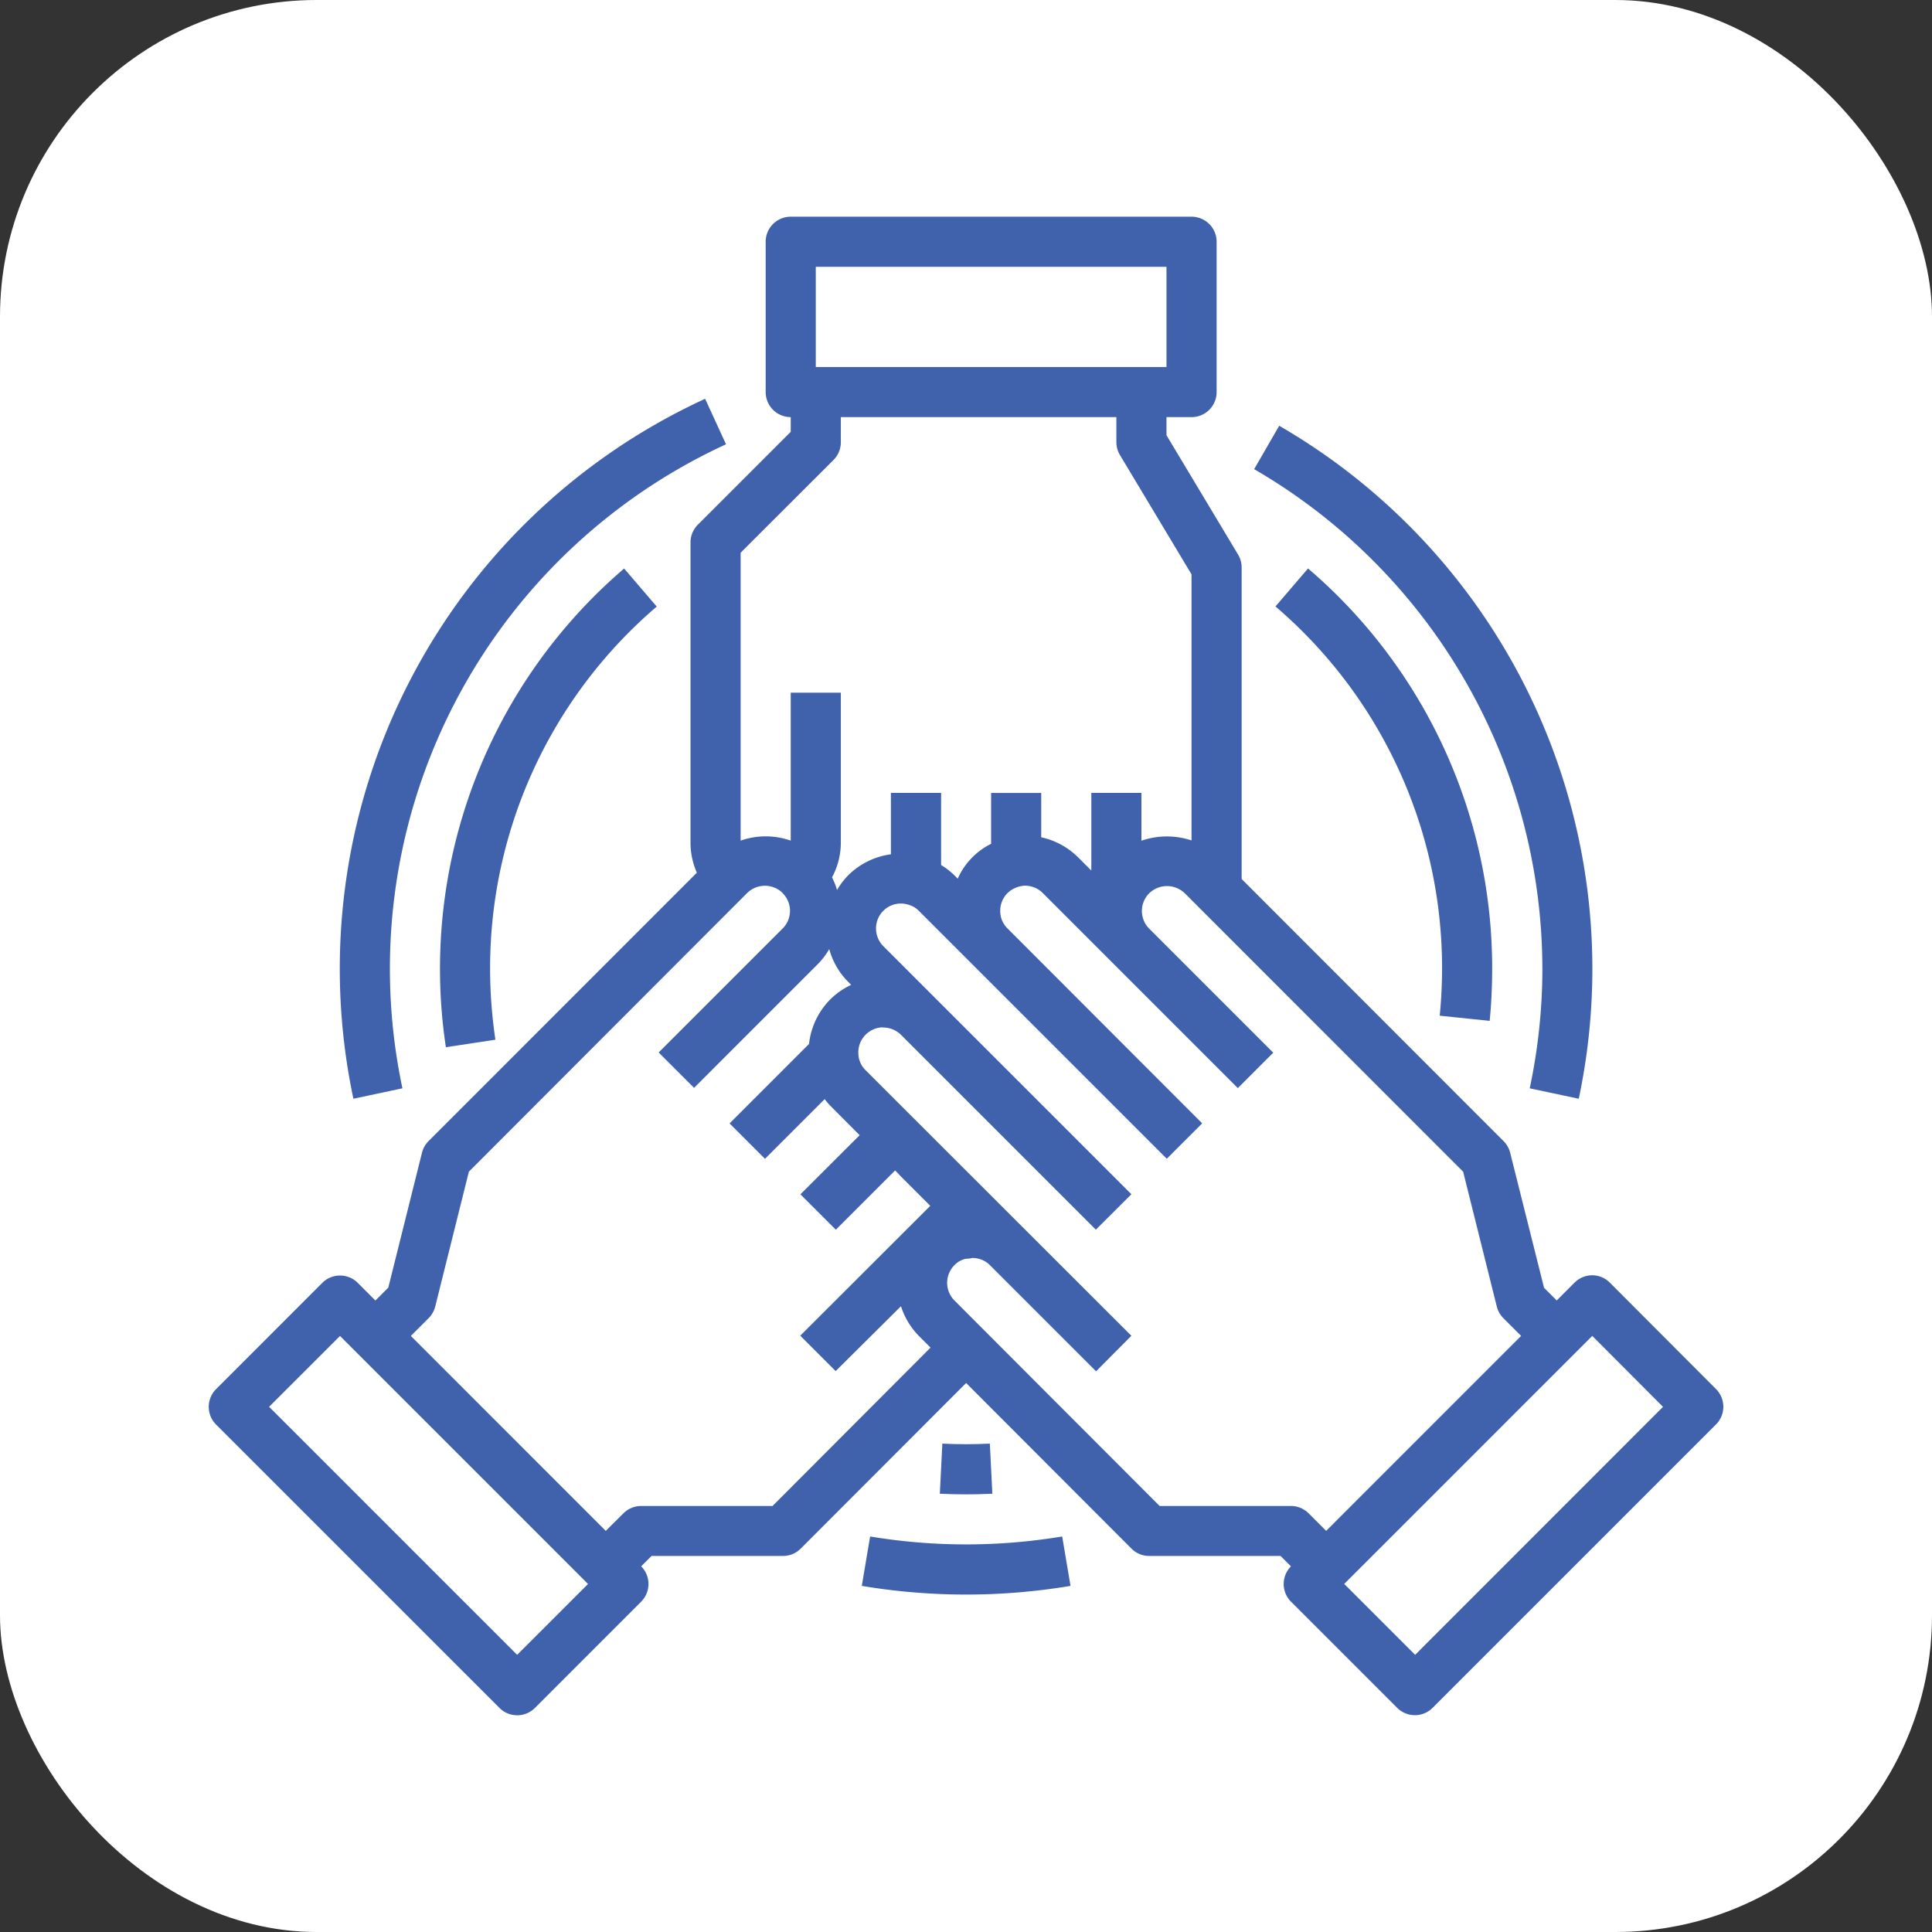
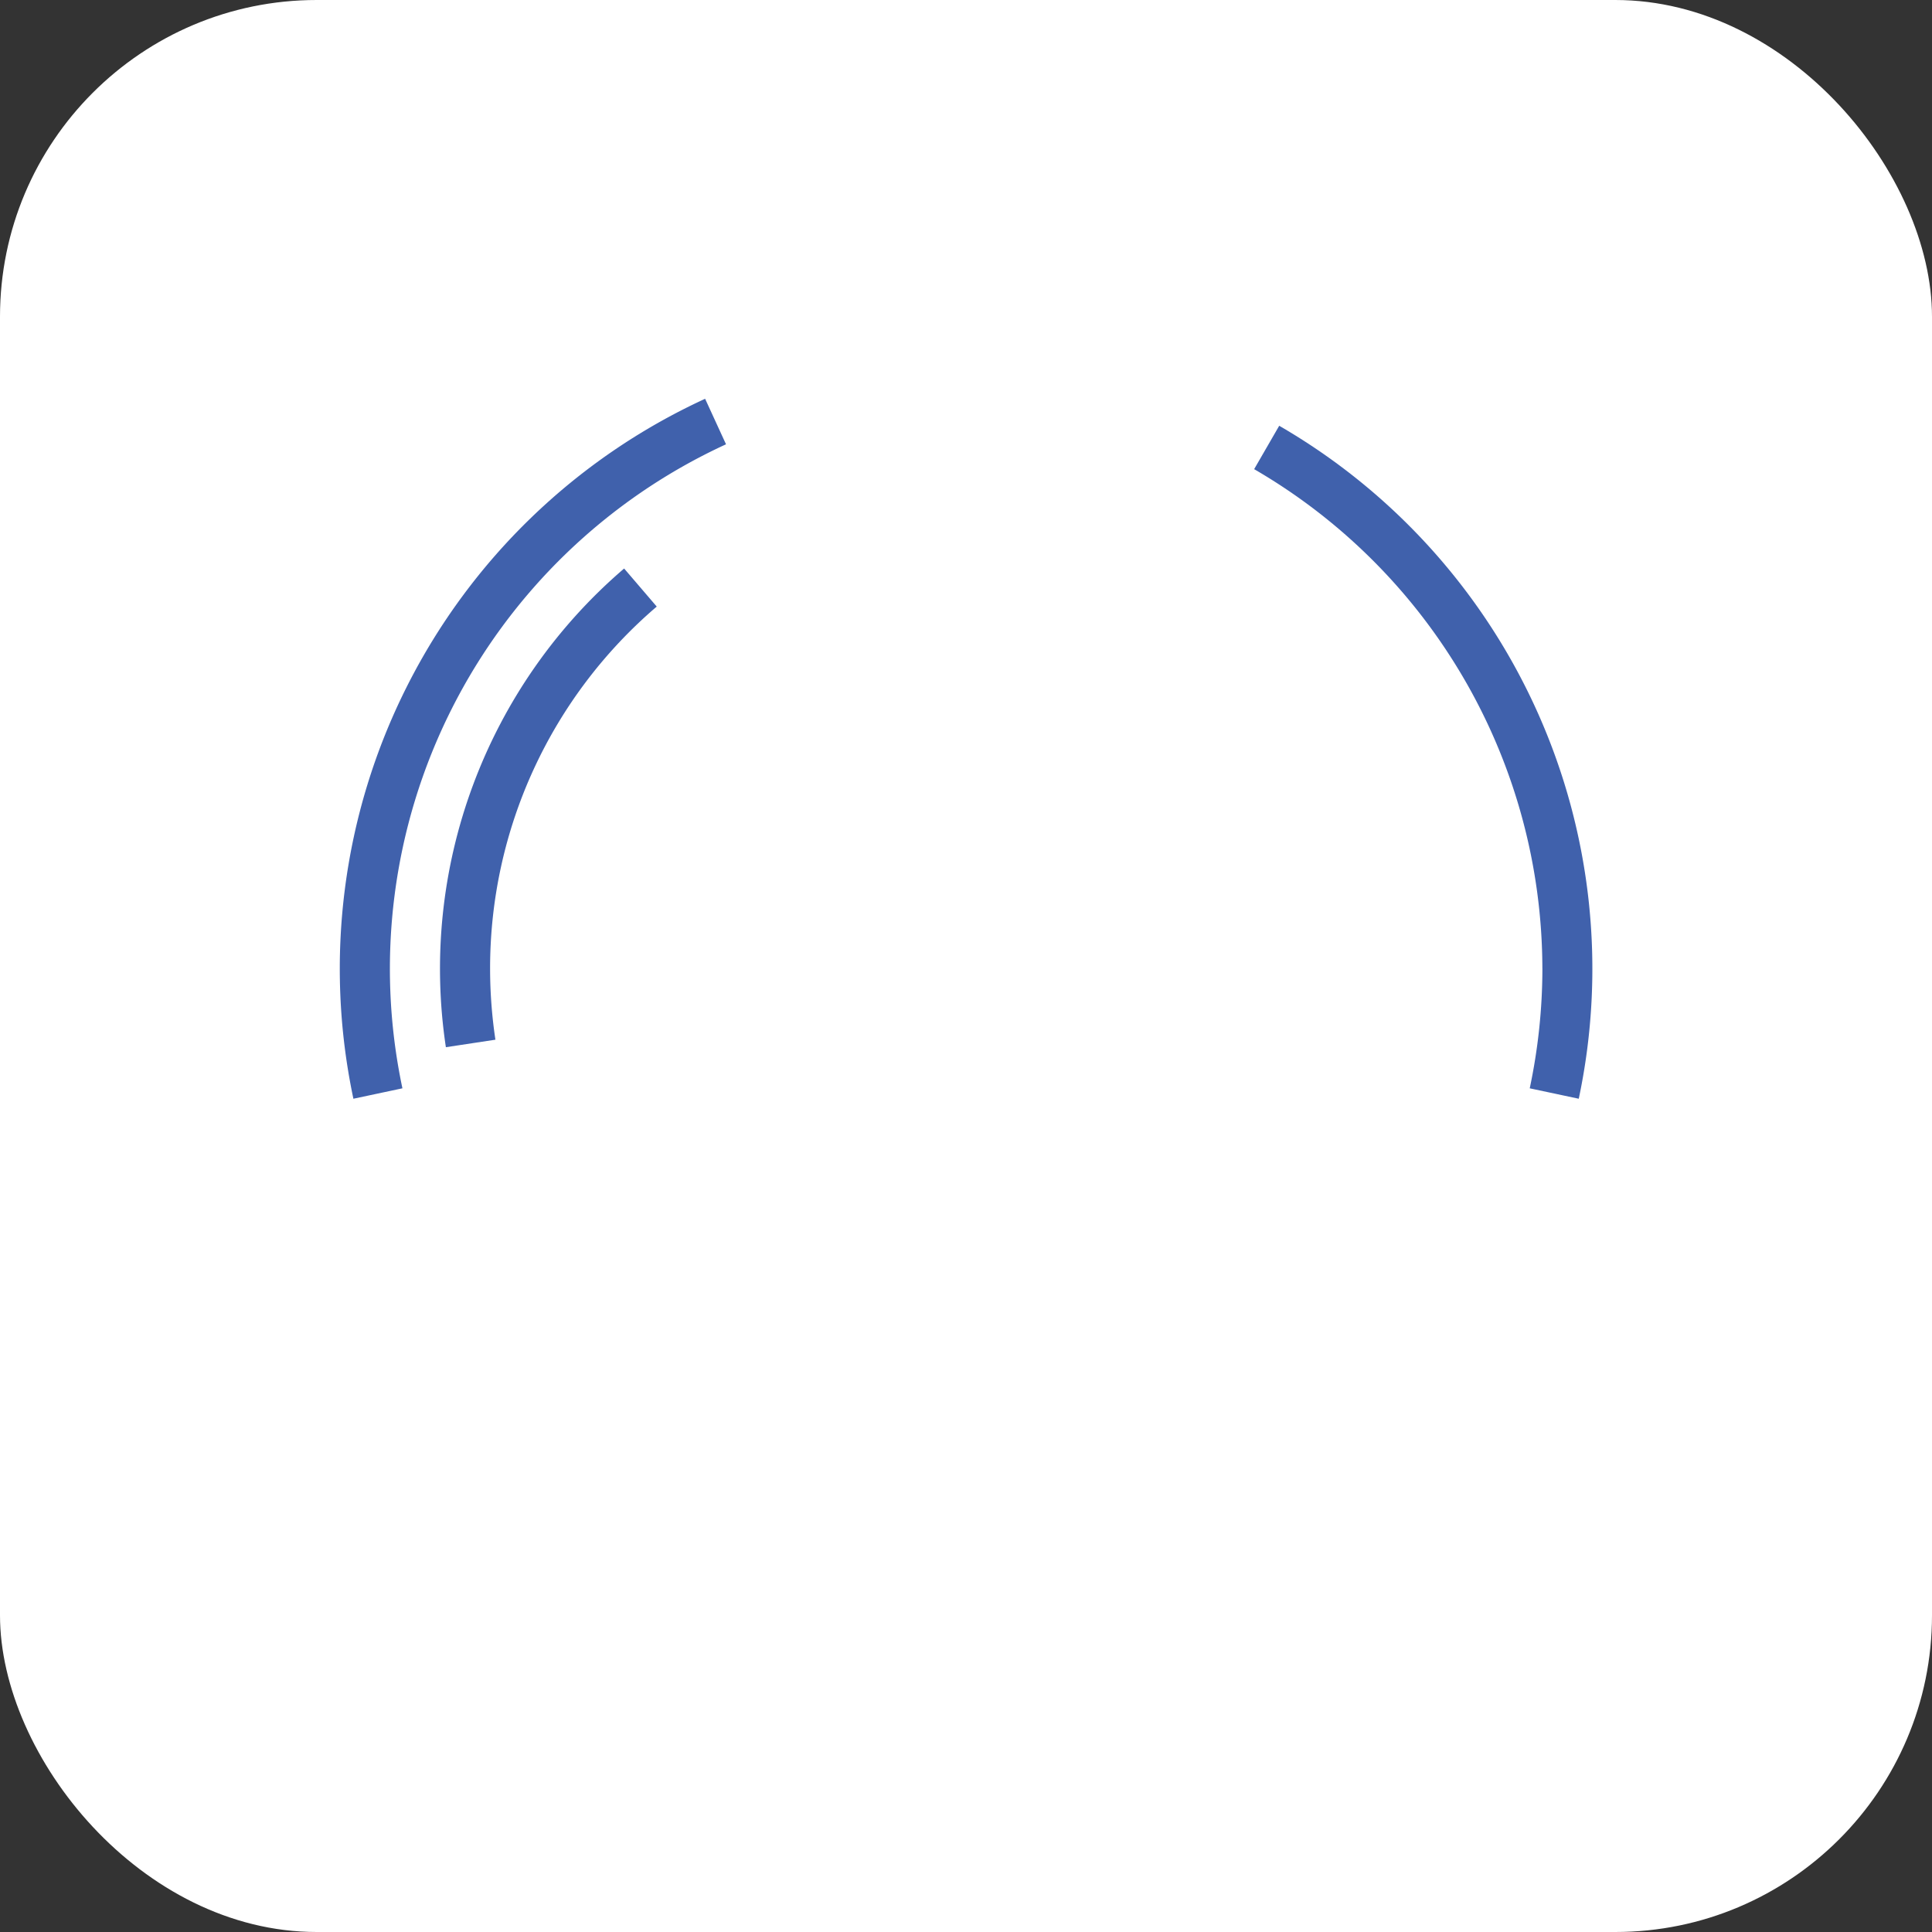
<svg xmlns="http://www.w3.org/2000/svg" width="61" height="61" viewBox="0 0 61 61">
  <rect x="0" y="0" width="61" height="61" fill="#333333" stroke="none" />
  <g id="Group_18944" data-name="Group 18944" transform="translate(-435 -1266)">
    <rect id="Rectangle_12" data-name="Rectangle 12" width="61" height="61" rx="10" transform="translate(435 1266)" fill="#fff" />
    <g id="Paticipatation" transform="translate(439.822 1270.842)">
-       <path id="Path_11523" data-name="Path 11523" d="M49.361,39.018l-3.354-3.362a.791.791,0,0,0-.56-.233h0a.791.791,0,0,0-.56.237l-.558.558-.4-.4L42.86,31.557a.8.8,0,0,0-.207-.368l-8.272-8.278V13.074a.791.791,0,0,0-.113-.407L32.008,8.9V8.328H32.8a.791.791,0,0,0,.791-.791V2.791A.791.791,0,0,0,32.8,2H20.144a.791.791,0,0,0-.791.791V7.537a.791.791,0,0,0,.791.791v.464l-2.932,2.932a.791.791,0,0,0-.232.559v9.492a2.348,2.348,0,0,0,.2.937L8.708,31.187a.8.8,0,0,0-.207.368L7.438,35.813l-.407.407-.558-.558a.791.791,0,0,0-1.118,0L2,39.018a.791.791,0,0,0,0,1.118l8.949,8.948a.791.791,0,0,0,1.118,0l3.355-3.356a.791.791,0,0,0,0-1.116l.327-.327H19.9a.791.791,0,0,0,.559-.232l5.223-5.229,5.22,5.229a.791.791,0,0,0,.559.232h4.149l.328.328h0a.791.791,0,0,0,0,1.114l3.354,3.354a.791.791,0,0,0,1.118,0l8.946-8.946A.791.791,0,0,0,49.361,39.018ZM20.935,3.582H32.008V6.746H20.935Zm.559,6.1a.791.791,0,0,0,.232-.559V8.328h8.7v.791a.791.791,0,0,0,.113.407l2.26,3.767v8.4a2.473,2.473,0,0,0-1.582.009V20.192H29.635v2.452l-.406-.406a2.363,2.363,0,0,0-1.176-.644v-1.4H26.471V21.8a2.247,2.247,0,0,0-1.054,1.1l-.1-.1a2.321,2.321,0,0,0-.425-.331V20.192H23.307v1.939a2.364,2.364,0,0,0-1.35.665,2.327,2.327,0,0,0-.351.463,2.33,2.33,0,0,0-.158-.4,2.318,2.318,0,0,0,.278-1.09V17.029H20.144V21.7a2.38,2.38,0,0,0-1.582,0V12.61ZM11.506,47.407,3.675,39.576l2.238-2.237,7.831,7.831Zm8.064-4.7H15.421a.791.791,0,0,0-.559.232l-.558.554L8.15,37.338l.562-.562a.8.8,0,0,0,.208-.368l1.062-4.256,8.78-8.792a.8.8,0,0,1,1.114-.019c.013.015.025.03.038.044a.784.784,0,0,1-.025,1.088h0l-3.915,3.915,1.118,1.118,3.915-3.915h0a2.386,2.386,0,0,0,.353-.466,2.343,2.343,0,0,0,.592,1.028l.1.1a2.392,2.392,0,0,0-.66.46,2.36,2.36,0,0,0-.67,1.406l-.342.342-2.167,2.167,1.118,1.118,1.885-1.885a2.313,2.313,0,0,0,.176.208L22.32,31,20.45,32.867l1.118,1.118,1.872-1.872.1.1a.706.706,0,0,0,.061.068l.949.949-4.105,4.1,1.118,1.118L23.625,36.4a2.353,2.353,0,0,0,.567.94l.366.367Zm12.221,0-6.476-6.486a.791.791,0,0,1,0-1.12.7.7,0,0,1,.366-.2.778.778,0,0,0,.191-.024.778.778,0,0,1,.545.21h0l3.368,3.368L30.9,37.333l-8.4-8.392a.76.76,0,0,1-.221-.52.791.791,0,0,1,.756-.826.834.834,0,0,0,.089.007.811.811,0,0,1,.5.227l6.154,6.154L30.9,32.864l-7.831-7.831a.791.791,0,0,1,0-1.12.783.783,0,0,1,.564-.227.755.755,0,0,1,.237.04.728.728,0,0,1,.316.187l7.831,7.831,1.118-1.118-6.155-6.162a.759.759,0,0,1-.221-.522.791.791,0,0,1,.228-.585.852.852,0,0,1,.465-.227.417.417,0,0,1,.091-.008.8.8,0,0,1,.564.237l6.154,6.154,1.118-1.118-3.915-3.915a.791.791,0,0,1,0-1.12.808.808,0,0,1,1.12,0l8.791,8.794,1.062,4.255a.8.8,0,0,0,.208.368l.56.56-6.155,6.156-.554-.554a.791.791,0,0,0-.559-.232Zm8.068,4.7-2.239-2.239,7.831-7.831,2.234,2.24Z" fill="#4061ac" />
      <path id="Path_11524" data-name="Path 11524" d="M17.842,17.243l-1.028-1.2a16.635,16.635,0,0,0-5.628,15.114l1.564-.237a15.178,15.178,0,0,1-.168-2.253,15.018,15.018,0,0,1,5.26-11.421Z" transform="translate(-1.93 -2.935)" fill="#4061ac" />
-       <path id="Path_11525" data-name="Path 11525" d="M32.61,52.557l-.079-1.582c-.5.025-1.006.025-1.5,0l-.079,1.582c.274.013.554.02.83.02S32.334,52.57,32.61,52.557Z" transform="translate(-6.1 -10.237)" fill="#4061ac" />
-       <path id="Path_11526" data-name="Path 11526" d="M51.113,30.325c.055-.547.079-1.107.079-1.661a16.6,16.6,0,0,0-5.814-12.623l-1.028,1.2a15.018,15.018,0,0,1,5.26,11.421c0,.5-.025,1.009-.074,1.5Z" transform="translate(-8.901 -2.935)" fill="#4061ac" />
      <path id="Path_11527" data-name="Path 11527" d="M8.977,31.039A18.223,18.223,0,0,1,19.194,10.705l-.66-1.437a19.808,19.808,0,0,0-11.105,22.1Z" transform="translate(-1.093 -1.519)" fill="#4061ac" />
-       <path id="Path_11528" data-name="Path 11528" d="M28.1,54.682l-.263,1.56a19.975,19.975,0,0,0,6.59,0l-.263-1.56a18.493,18.493,0,0,1-6.065,0Z" transform="translate(-5.449 -11.012)" fill="#4061ac" />
      <path id="Path_11529" data-name="Path 11529" d="M52.6,27.474a18.292,18.292,0,0,1-.4,3.79l1.548.329a19.809,19.809,0,0,0-9.458-21.248l-.791,1.37a18.261,18.261,0,0,1,9.1,15.759Z" transform="translate(-8.723 -1.744)" fill="#4061ac" />
    </g>
  </g>
</svg>